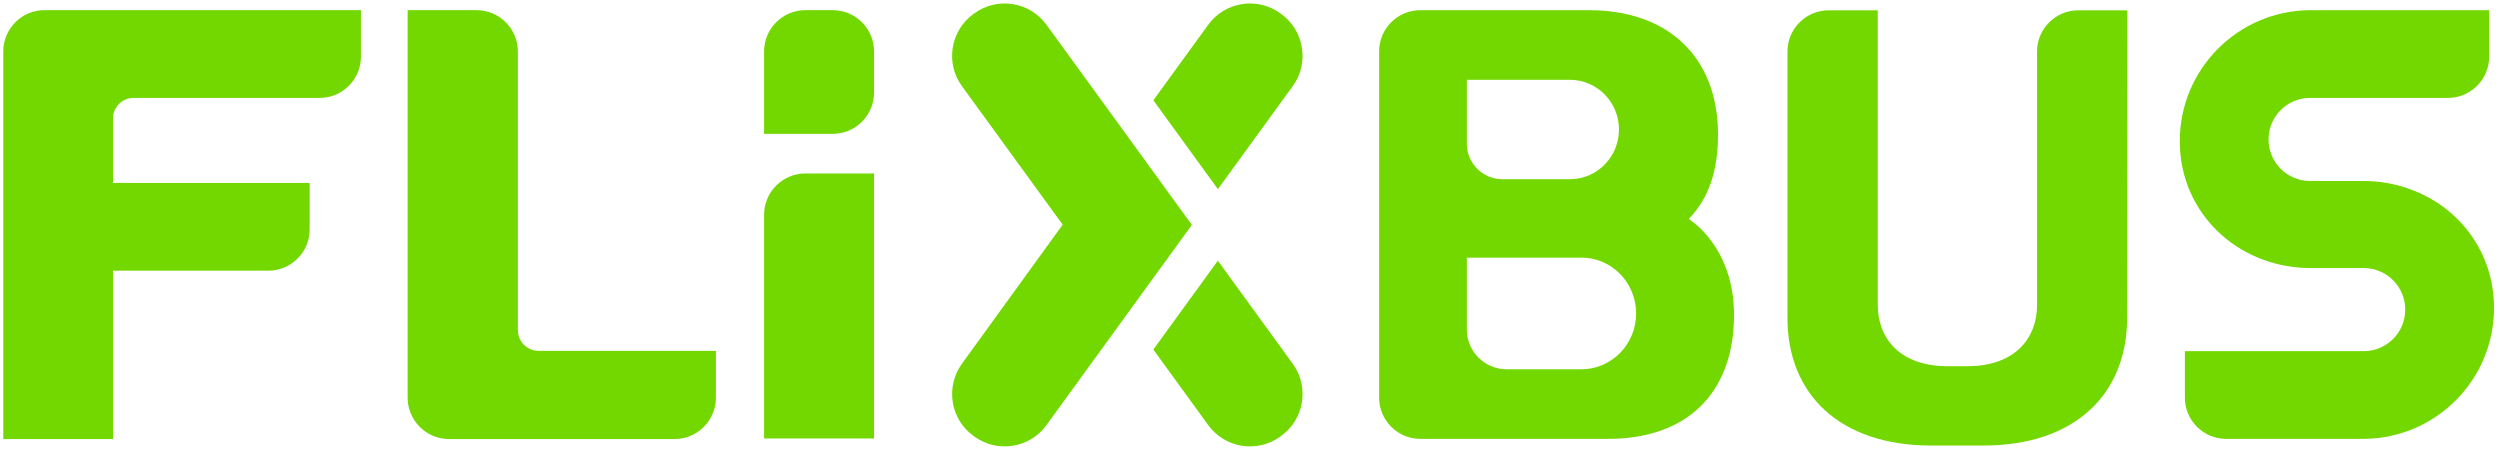
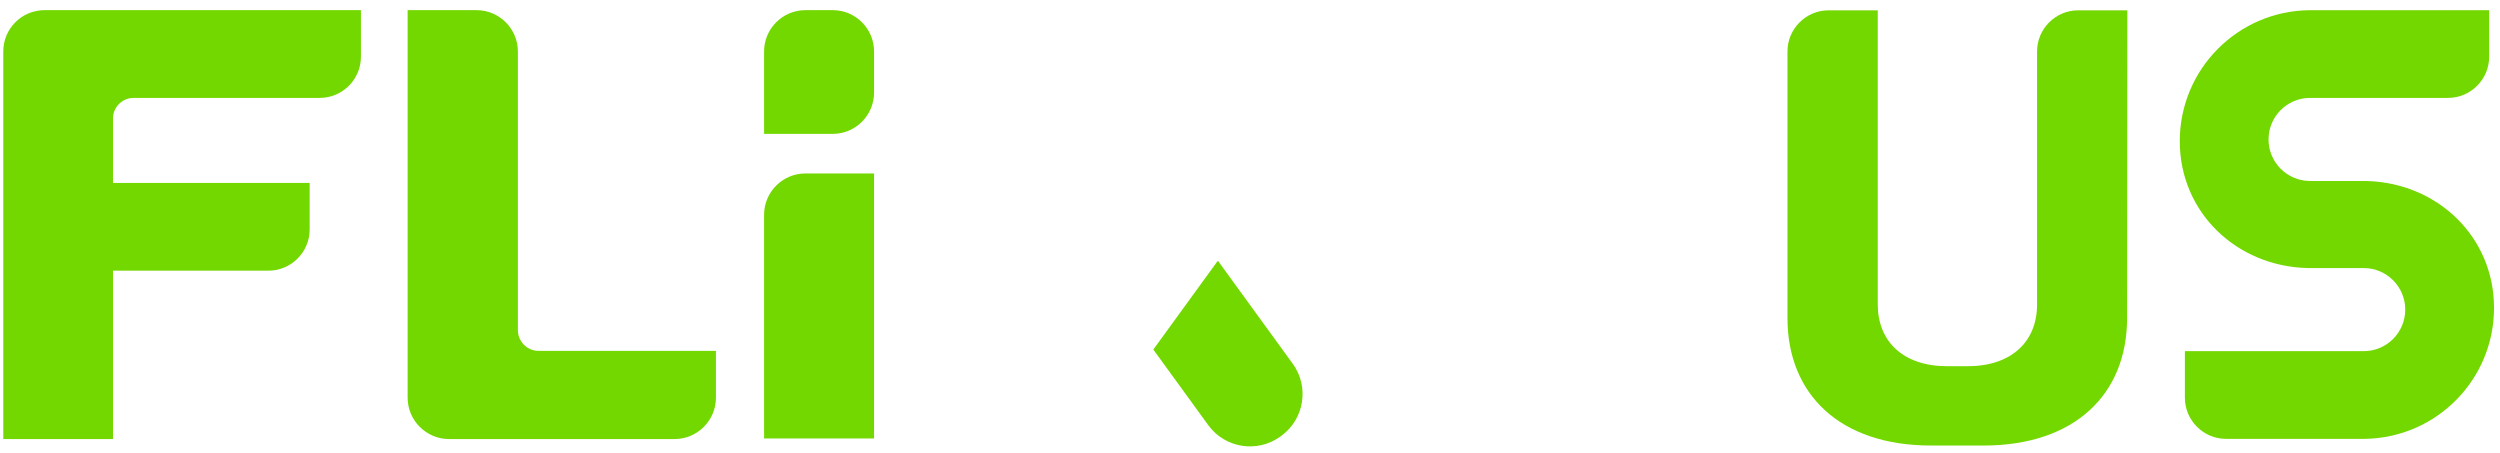
<svg xmlns="http://www.w3.org/2000/svg" width="254" height="46" viewBox="0 0 254 46" fill="none">
  <path d="M4.514 1.031C2.216 1.031 0.335 2.911 0.335 5.21V44.606H11.48V27.499H27.281C29.58 27.499 31.46 25.619 31.46 23.32V18.584H11.48V12.031C11.482 10.885 12.422 9.947 13.569 9.947L32.491 9.947C34.788 9.947 36.67 8.066 36.67 5.767V1.031H4.514Z" fill="#73D700" />
  <path d="M54.717 35.646C53.565 35.646 52.622 34.707 52.617 33.556V5.231C52.617 2.922 50.727 1.031 48.416 1.031H41.416V40.406C41.416 42.717 43.306 44.607 45.616 44.607H68.538C70.848 44.607 72.738 42.717 72.738 40.406V35.646H54.717Z" fill="#73D700" />
  <path d="M88.804 44.55H77.632V21.815C77.632 19.51 79.517 17.625 81.822 17.625H88.804V44.55Z" fill="#73D700" />
  <path d="M84.615 13.6H77.632V5.221C77.632 2.916 79.517 1.031 81.822 1.031H84.615C86.919 1.031 88.804 2.916 88.804 5.221V9.411C88.804 11.715 86.919 13.6 84.615 13.6Z" fill="#73D700" />
-   <path d="M172.688 23.127C172.447 22.906 171.767 22.369 171.581 22.234C173.658 20.115 174.55 17.278 174.55 13.687C174.55 5.732 169.408 1.036 161.466 1.036H144.298C142.001 1.036 140.122 2.916 140.122 5.213V40.411C140.122 42.709 142.001 44.588 144.298 44.588H163.424C171.366 44.588 176.178 39.955 176.178 31.999C176.178 28.278 174.88 25.274 172.688 23.127ZM149.032 8.109H159.504C162.257 8.109 164.488 10.37 164.488 13.16C164.488 15.929 162.287 18.179 159.561 18.21H152.65C150.661 18.21 149.032 16.596 149.032 14.624V8.109ZM160.746 37.516H153.058C150.844 37.516 149.032 35.704 149.032 33.49V26.176H160.683C163.746 26.176 166.229 28.715 166.229 31.846C166.229 34.956 163.78 37.481 160.746 37.516Z" fill="#73D700" />
  <path d="M216.137 1.048H211.142C208.845 1.048 206.966 2.928 206.966 5.226V30.934C206.966 34.7 204.377 37.208 199.904 37.208H197.84C193.37 37.208 190.78 34.7 190.78 30.934V1.048H185.785C183.488 1.048 181.607 2.928 181.607 5.226V32.308C181.607 40.086 186.957 45.266 196.191 45.266H201.526C210.762 45.266 216.113 40.086 216.113 32.308L216.137 1.048Z" fill="#73D700" />
  <path d="M234.644 9.947H248.722C251.019 9.947 252.898 8.067 252.898 5.77V1.036H234.644C227.354 1.107 221.465 7.039 221.465 14.346C221.465 21.589 227.25 27.069 234.452 27.233V27.236H240.199H240.21C242.514 27.267 244.373 29.145 244.373 31.456C244.373 33.767 242.516 35.644 240.215 35.677H240.185H221.985V40.411C221.985 42.709 223.866 44.588 226.163 44.588H240.305V44.586C247.554 44.468 253.393 38.555 253.393 31.278C253.393 24.067 247.66 18.605 240.503 18.393V18.387H234.659H234.65C232.344 18.357 230.483 16.479 230.483 14.167C230.483 11.857 232.342 9.979 234.644 9.947Z" fill="#73D700" />
  <path d="M131.35 36.967L123.735 26.487L117.177 35.513L122.765 43.204C124.455 45.531 127.741 46.051 130.068 44.361L130.193 44.27C132.519 42.58 133.04 39.293 131.35 36.967Z" fill="#73D700" />
-   <path d="M121.095 22.85L114.541 13.824L106.31 2.504C104.62 0.178 101.334 -0.343 99.008 1.347L98.882 1.439C96.556 3.129 96.036 6.415 97.726 8.741L107.969 22.826L97.74 36.943C96.036 39.294 96.556 42.58 98.882 44.27L99.008 44.361C101.334 46.051 104.62 45.531 106.31 43.204L112.347 34.893L121.095 22.85Z" fill="#73D700" />
-   <path d="M130.193 1.438L130.068 1.347C127.741 -0.343 124.455 0.177 122.765 2.503L117.181 10.189L123.739 19.215L131.35 8.741C133.04 6.414 132.519 3.128 130.193 1.438Z" fill="#73D700" />
</svg>